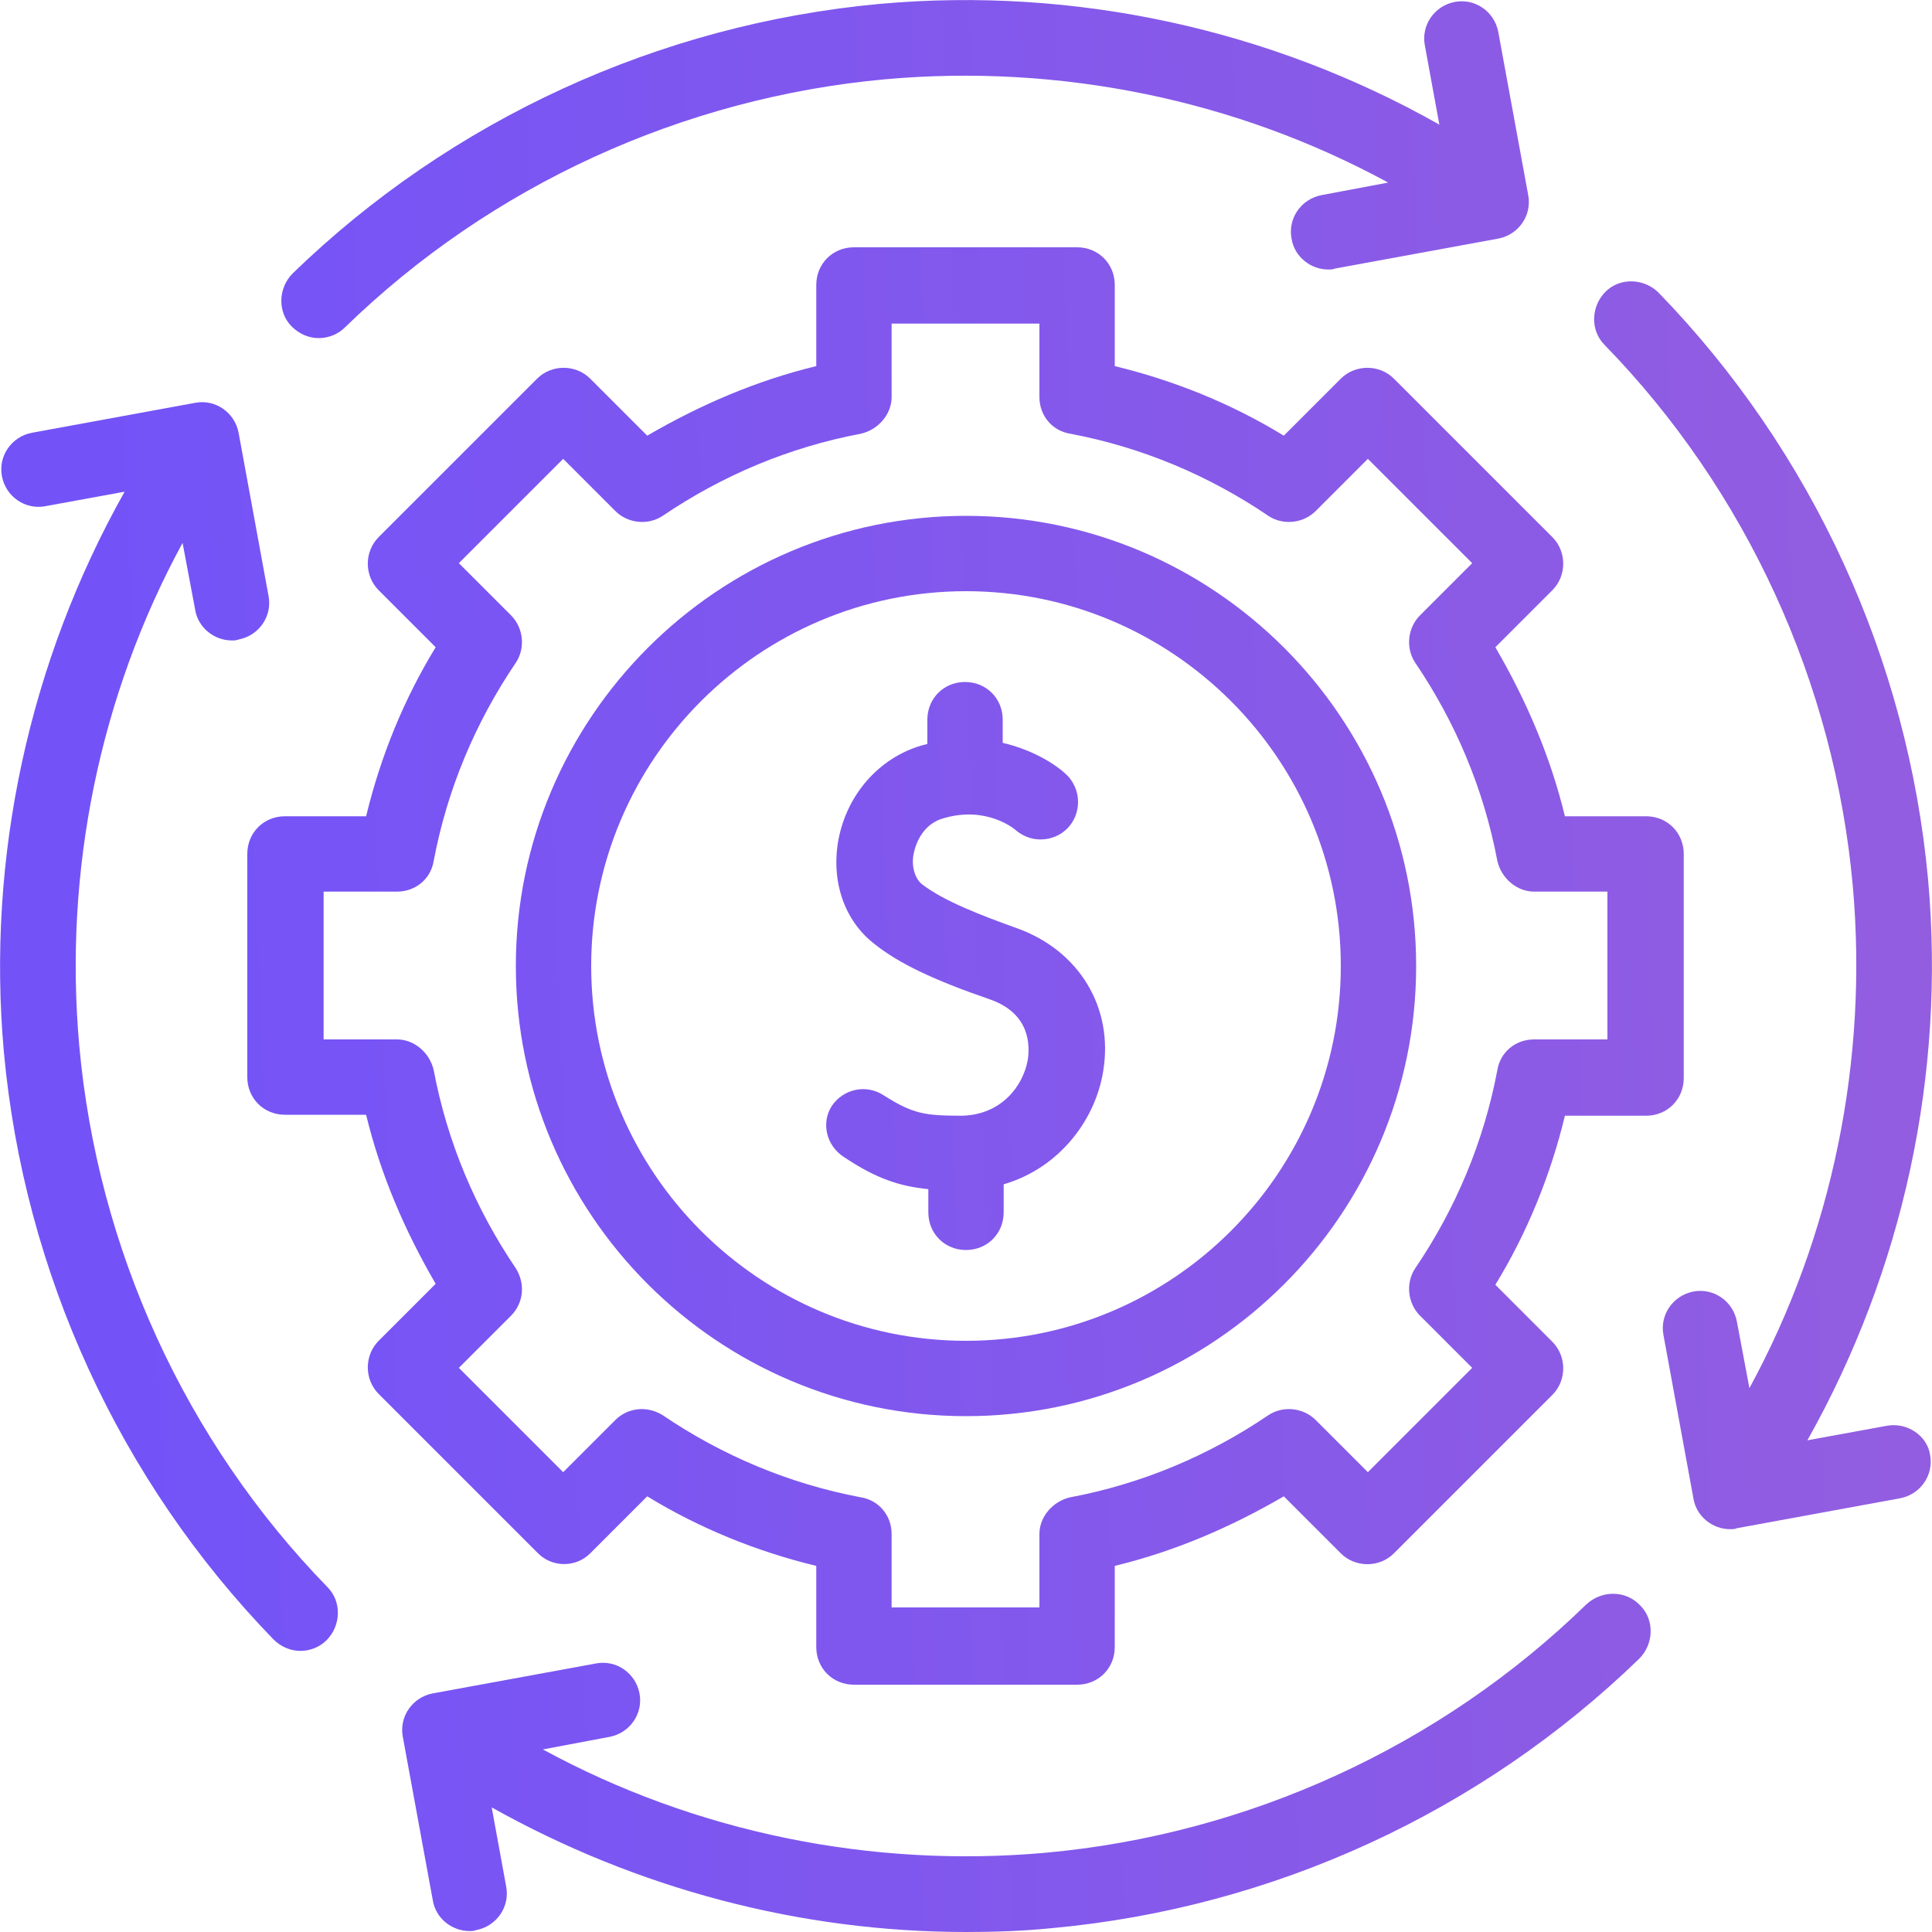
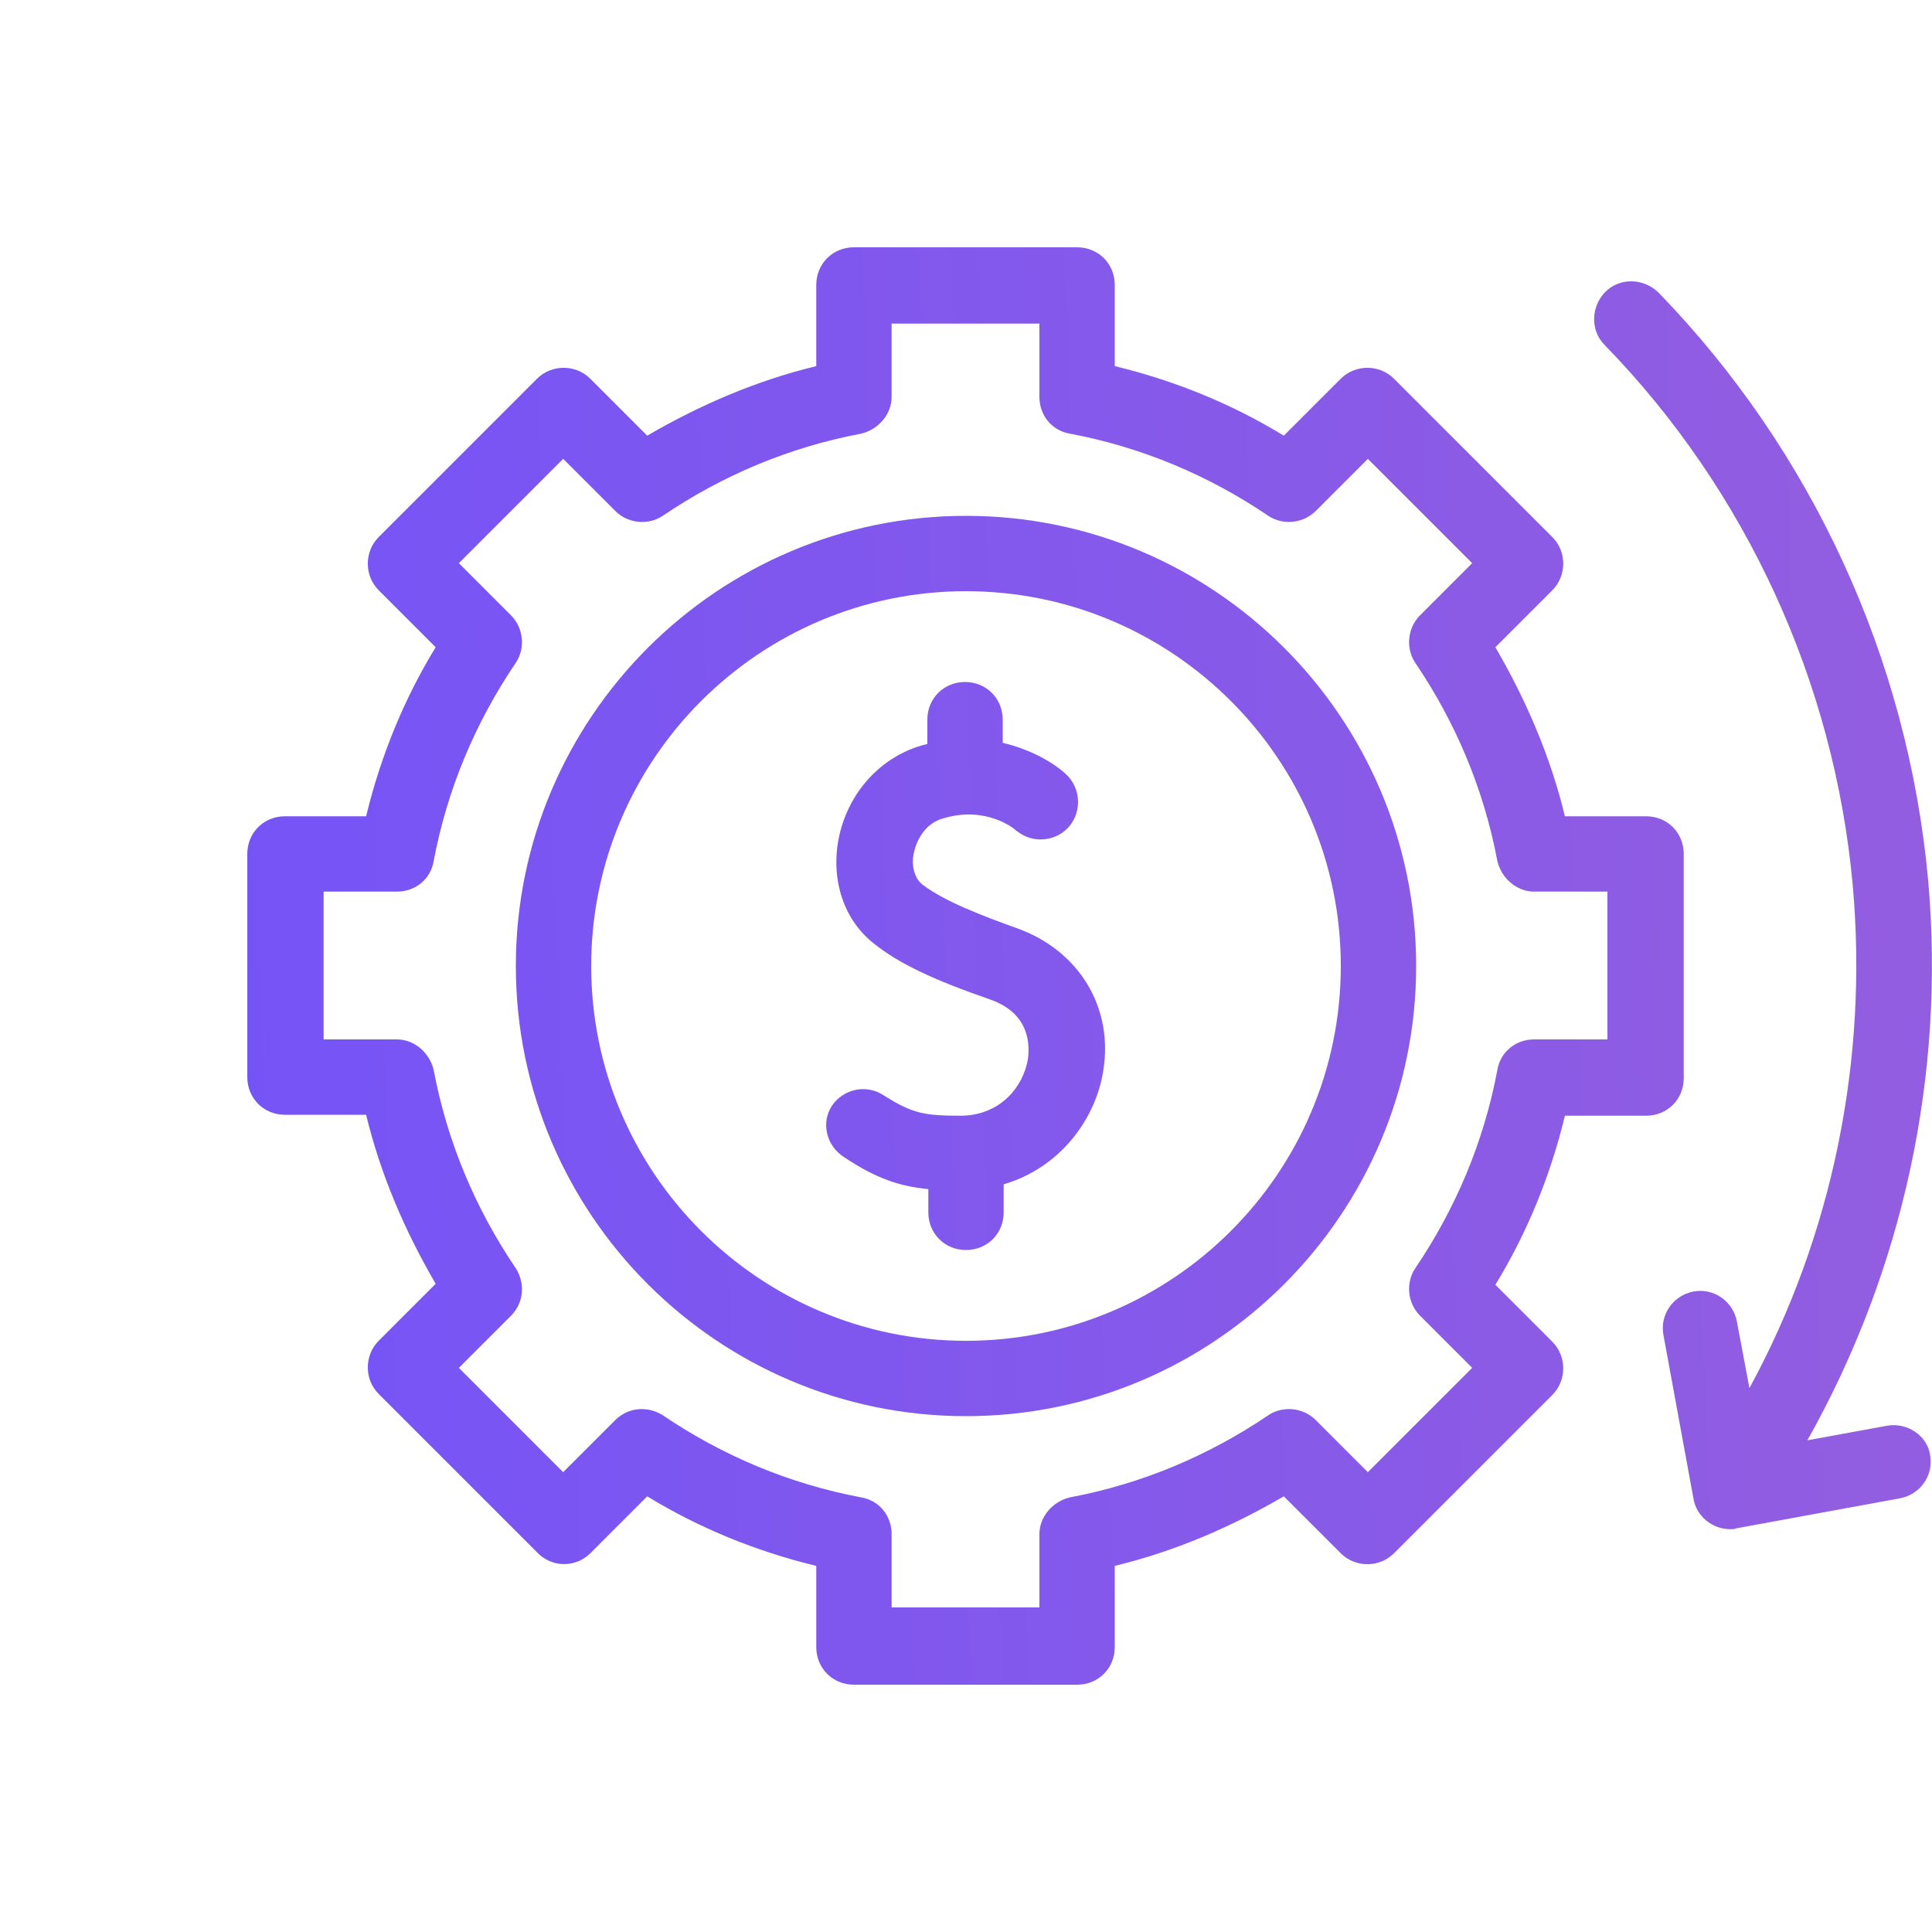
<svg xmlns="http://www.w3.org/2000/svg" version="1.1" id="Layer_1" x="0px" y="0px" viewBox="0 0 200 200" style="enable-background:new 0 0 200 200;" xml:space="preserve">
  <style type="text/css">
	.st0{fill:url(#SVGID_1_);}
	.st1{fill:url(#SVGID_2_);}
	.st2{fill:url(#SVGID_3_);}
	.st3{fill:url(#SVGID_4_);}
	.st4{fill:url(#SVGID_5_);}
	.st5{fill:url(#SVGID_6_);}
	.st6{fill:url(#SVGID_7_);}
</style>
  <g>
    <linearGradient id="SVGID_1_" gradientUnits="userSpaceOnUse" x1="213.413" y1="95.893" x2="12.043" y2="103.184">
      <stop offset="0" style="stop-color:#955EDE" />
      <stop offset="1" style="stop-color:#7353F8" />
    </linearGradient>
    <path class="st0" d="M100,146.6c25.7,0,46.6-20.9,46.6-46.6S125.7,53.4,100,53.4S53.4,74.3,53.4,100S74.3,146.6,100,146.6z    M100,61.2c21.4,0,38.8,17.4,38.8,38.8s-17.4,38.8-38.8,38.8S61.2,121.4,61.2,100S78.6,61.2,100,61.2L100,61.2z" />
    <linearGradient id="SVGID_2_" gradientUnits="userSpaceOnUse" x1="213.413" y1="95.894" x2="12.043" y2="103.185">
      <stop offset="0" style="stop-color:#955EDE" />
      <stop offset="1" style="stop-color:#7353F8" />
    </linearGradient>
    <path class="st1" d="M61.1,160.8l5.9-5.9c5.4,3.3,11.3,5.7,17.5,7.2v8.4c0,2.2,1.7,3.9,3.9,3.9h23.1c2.2,0,3.9-1.7,3.9-3.9v-8.4   c6.2-1.5,12-4,17.5-7.2l5.9,5.9c1.5,1.5,4,1.5,5.5,0l16.4-16.4c1.5-1.5,1.5-4,0-5.5l-5.9-5.9c3.3-5.4,5.7-11.3,7.2-17.5h8.4   c2.2,0,3.9-1.7,3.9-3.9V88.4c0-2.2-1.7-3.9-3.9-3.9h-8.4c-1.5-6.2-4-12-7.2-17.5l5.9-5.9c1.5-1.5,1.5-4,0-5.5l-16.4-16.4   c-1.5-1.5-4-1.5-5.5,0l-5.9,5.9c-5.4-3.3-11.3-5.7-17.5-7.2v-8.4c0-2.2-1.7-3.9-3.9-3.9H88.4c-2.2,0-3.9,1.7-3.9,3.9v8.4   c-6.2,1.5-12,4-17.5,7.2l-5.9-5.9c-1.5-1.5-4-1.5-5.5,0L39.2,55.6c-1.5,1.5-1.5,4,0,5.5l5.9,5.9c-3.3,5.4-5.7,11.3-7.2,17.5h-8.4   c-2.2,0-3.9,1.7-3.9,3.9v23.1c0,2.2,1.7,3.9,3.9,3.9h8.4c1.5,6.2,4,12,7.2,17.5l-5.9,5.9c-1.5,1.5-1.5,4,0,5.5l16.4,16.4   C57.1,162.3,59.6,162.3,61.1,160.8L61.1,160.8z M53.4,131.3c-4.2-6.2-7.1-13.1-8.5-20.5c-0.4-1.8-2-3.2-3.8-3.2h-7.6V92.3h7.6   c1.9,0,3.5-1.3,3.8-3.2c1.4-7.4,4.3-14.3,8.5-20.5c1-1.5,0.8-3.6-0.5-4.9l-5.4-5.4l10.8-10.8l5.4,5.4c1.3,1.3,3.4,1.5,4.9,0.5   c6.2-4.2,13.1-7.1,20.5-8.5c1.8-0.4,3.2-2,3.2-3.8v-7.6h15.3v7.6c0,1.9,1.3,3.5,3.2,3.8c7.4,1.4,14.3,4.3,20.5,8.5   c1.5,1,3.6,0.8,4.9-0.5l5.4-5.4l10.8,10.8l-5.4,5.4c-1.3,1.3-1.5,3.4-0.5,4.9c4.2,6.2,7.1,13.1,8.5,20.5c0.4,1.8,2,3.2,3.8,3.2h7.6   v15.3h-7.6c-1.9,0-3.5,1.3-3.8,3.2c-1.4,7.4-4.3,14.3-8.5,20.5c-1,1.5-0.8,3.6,0.5,4.9l5.4,5.4l-10.8,10.8l-5.4-5.4   c-1.3-1.3-3.4-1.5-4.9-0.5c-6.2,4.2-13.1,7.1-20.5,8.5c-1.8,0.4-3.2,2-3.2,3.8v7.6H92.3v-7.6c0-1.9-1.3-3.5-3.2-3.8   c-7.4-1.4-14.3-4.3-20.5-8.5c-1.6-1-3.6-0.8-4.9,0.5l-5.4,5.4l-10.8-10.8l5.4-5.4C54.2,134.9,54.4,132.9,53.4,131.3L53.4,131.3z" />
    <linearGradient id="SVGID_3_" gradientUnits="userSpaceOnUse" x1="210.386" y1="12.266" x2="9.015" y2="19.557">
      <stop offset="0" style="stop-color:#955EDE" />
      <stop offset="1" style="stop-color:#7353F8" />
    </linearGradient>
-     <path class="st2" d="M33,35c1,0,2-0.4,2.7-1.1c15.1-14.7,35-23.8,56-25.7c18-1.6,36.2,2.1,52,10.7l-6.9,1.3   c-2.1,0.4-3.5,2.4-3.1,4.5c0.3,1.9,2,3.2,3.8,3.2c0.2,0,0.5,0,0.7-0.1l16.9-3.1c2.1-0.4,3.5-2.4,3.1-4.5l-3.1-16.9   c-0.4-2.1-2.4-3.5-4.5-3.1c-2.1,0.4-3.5,2.4-3.1,4.5l1.5,8.2C131.5,3,111.2-1.4,91.1,0.4c-22.9,2.1-44.4,12-60.8,27.9   c-1.5,1.5-1.6,4-0.1,5.5C31,34.6,32,35,33,35z" />
    <linearGradient id="SVGID_4_" gradientUnits="userSpaceOnUse" x1="213.542" y1="99.439" x2="12.172" y2="106.73">
      <stop offset="0" style="stop-color:#955EDE" />
      <stop offset="1" style="stop-color:#7353F8" />
    </linearGradient>
-     <path class="st3" d="M8.2,108.2c-1.6-18,2.1-36.2,10.7-52l1.3,6.9c0.3,1.9,2,3.2,3.8,3.2c0.2,0,0.5,0,0.7-0.1   c2.1-0.4,3.5-2.4,3.1-4.5l-3.1-16.9c-0.4-2.1-2.4-3.5-4.5-3.1L3.3,44.8c-2.1,0.4-3.5,2.4-3.1,4.5c0.4,2.1,2.4,3.5,4.5,3.1l8.2-1.5   C3,68.5-1.4,88.8,0.4,108.9c2.1,22.9,12,44.4,27.9,60.8c0.8,0.8,1.8,1.2,2.8,1.2c1,0,2-0.4,2.7-1.1c1.5-1.5,1.6-4,0.1-5.5   C19.2,149.2,10.1,129.3,8.2,108.2L8.2,108.2z" />
    <linearGradient id="SVGID_5_" gradientUnits="userSpaceOnUse" x1="216.441" y1="179.521" x2="15.071" y2="186.812">
      <stop offset="0" style="stop-color:#955EDE" />
      <stop offset="1" style="stop-color:#7353F8" />
    </linearGradient>
-     <path class="st4" d="M164.2,166.1c-15.1,14.7-35,23.8-56,25.7c-18,1.6-36.2-2.1-52-10.7l6.9-1.3c2.1-0.4,3.5-2.4,3.1-4.5   c-0.4-2.1-2.4-3.5-4.5-3.1l-16.9,3.1c-2.1,0.4-3.5,2.4-3.1,4.5l3.1,16.9c0.3,1.9,2,3.2,3.8,3.2c0.2,0,0.5,0,0.7-0.1   c2.1-0.4,3.5-2.4,3.1-4.5l-1.5-8.2c15,8.4,31.9,12.9,49.1,12.9c3,0,5.9-0.1,8.9-0.4c22.9-2.1,44.4-12,60.8-27.9   c1.5-1.5,1.6-4,0.1-5.5C168.3,164.6,165.8,164.6,164.2,166.1L164.2,166.1z" />
    <linearGradient id="SVGID_6_" gradientUnits="userSpaceOnUse" x1="213.285" y1="92.348" x2="11.915" y2="99.639">
      <stop offset="0" style="stop-color:#955EDE" />
      <stop offset="1" style="stop-color:#7353F8" />
    </linearGradient>
    <path class="st5" d="M195.3,147.6l-8.2,1.5c9.9-17.6,14.3-37.8,12.5-58c-2.1-22.9-12-44.4-27.9-60.8c-1.5-1.5-4-1.6-5.5-0.1   c-1.5,1.5-1.6,4-0.1,5.5c14.7,15.1,23.8,35,25.7,56c1.6,18-2.1,36.2-10.7,52l-1.3-6.9c-0.4-2.1-2.4-3.5-4.5-3.1   c-2.1,0.4-3.5,2.4-3.1,4.5l3.1,16.9c0.3,1.9,2,3.2,3.8,3.2c0.2,0,0.5,0,0.7-0.1l16.9-3.1c2.1-0.4,3.5-2.4,3.1-4.5   C199.5,148.6,197.4,147.2,195.3,147.6L195.3,147.6z" />
    <linearGradient id="SVGID_7_" gradientUnits="userSpaceOnUse" x1="213.414" y1="95.894" x2="12.043" y2="103.185">
      <stop offset="0" style="stop-color:#955EDE" />
      <stop offset="1" style="stop-color:#7353F8" />
    </linearGradient>
    <path class="st6" d="M87.4,119.8c3.3,2.2,5.7,3,8.7,3.3v2.4c0,2.2,1.7,3.9,3.9,3.9c2.2,0,3.9-1.7,3.9-3.9v-2.9   c5.8-1.7,9.5-6.7,10.3-11.7c1.1-6.6-2.5-12.5-8.9-14.8c-3.6-1.3-7.6-2.8-9.9-4.6c-0.7-0.6-1.1-1.9-0.8-3.2c0.3-1.4,1.2-3.1,3.1-3.6   c4.4-1.3,7.3,1.1,7.4,1.2c0.7,0.6,1.6,1,2.6,1c2.2,0,3.9-1.7,3.9-3.9c0-1.1-0.5-2.2-1.3-2.9l0,0c-1.2-1.1-3.5-2.5-6.5-3.2v-2.4   c0-2.2-1.7-3.9-3.9-3.9s-3.9,1.7-3.9,3.9V77c-0.2,0.1-0.4,0.1-0.7,0.2c-4.3,1.3-7.6,5-8.5,9.7c-0.8,4.3,0.6,8.4,3.7,10.8   c2.5,2,6,3.7,12.1,5.8c4.1,1.5,4,4.8,3.8,6.2c-0.5,2.8-2.8,5.7-6.8,5.8c-3.9,0-5.1-0.2-8.1-2.1c-1.8-1.2-4.2-0.7-5.4,1.1   C85,116.2,85.5,118.6,87.4,119.8L87.4,119.8z" />
  </g>
</svg>